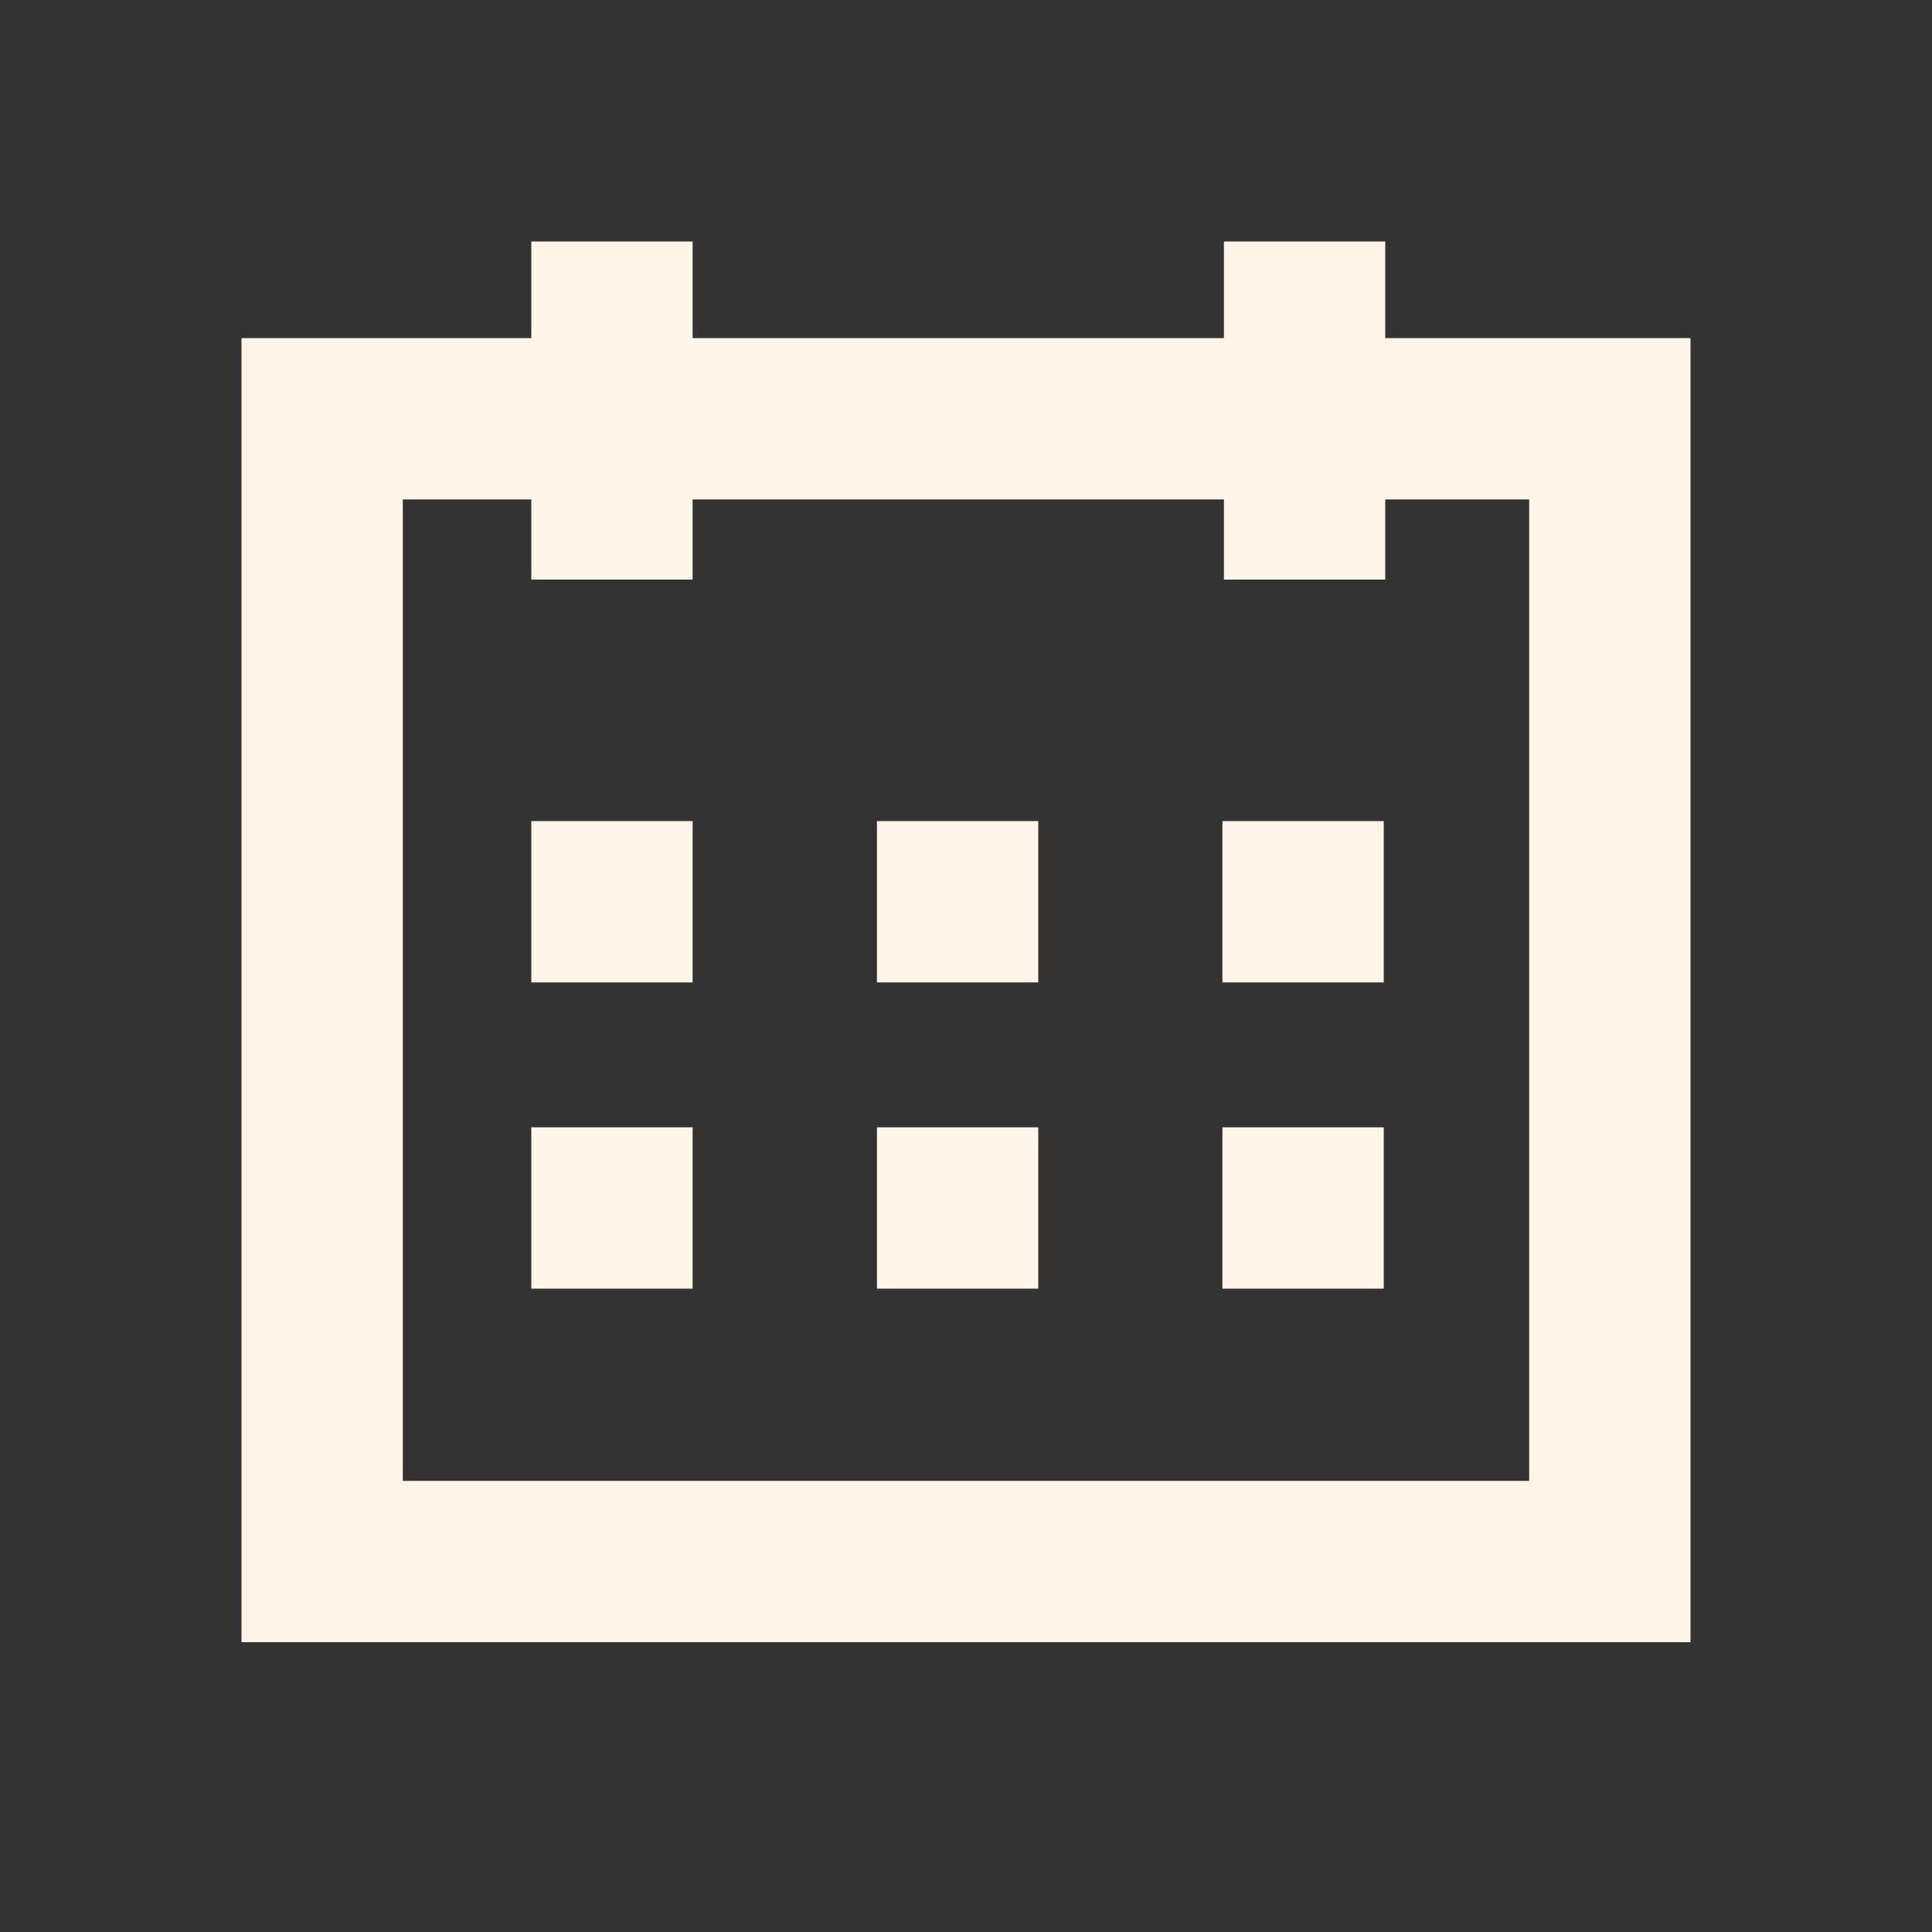
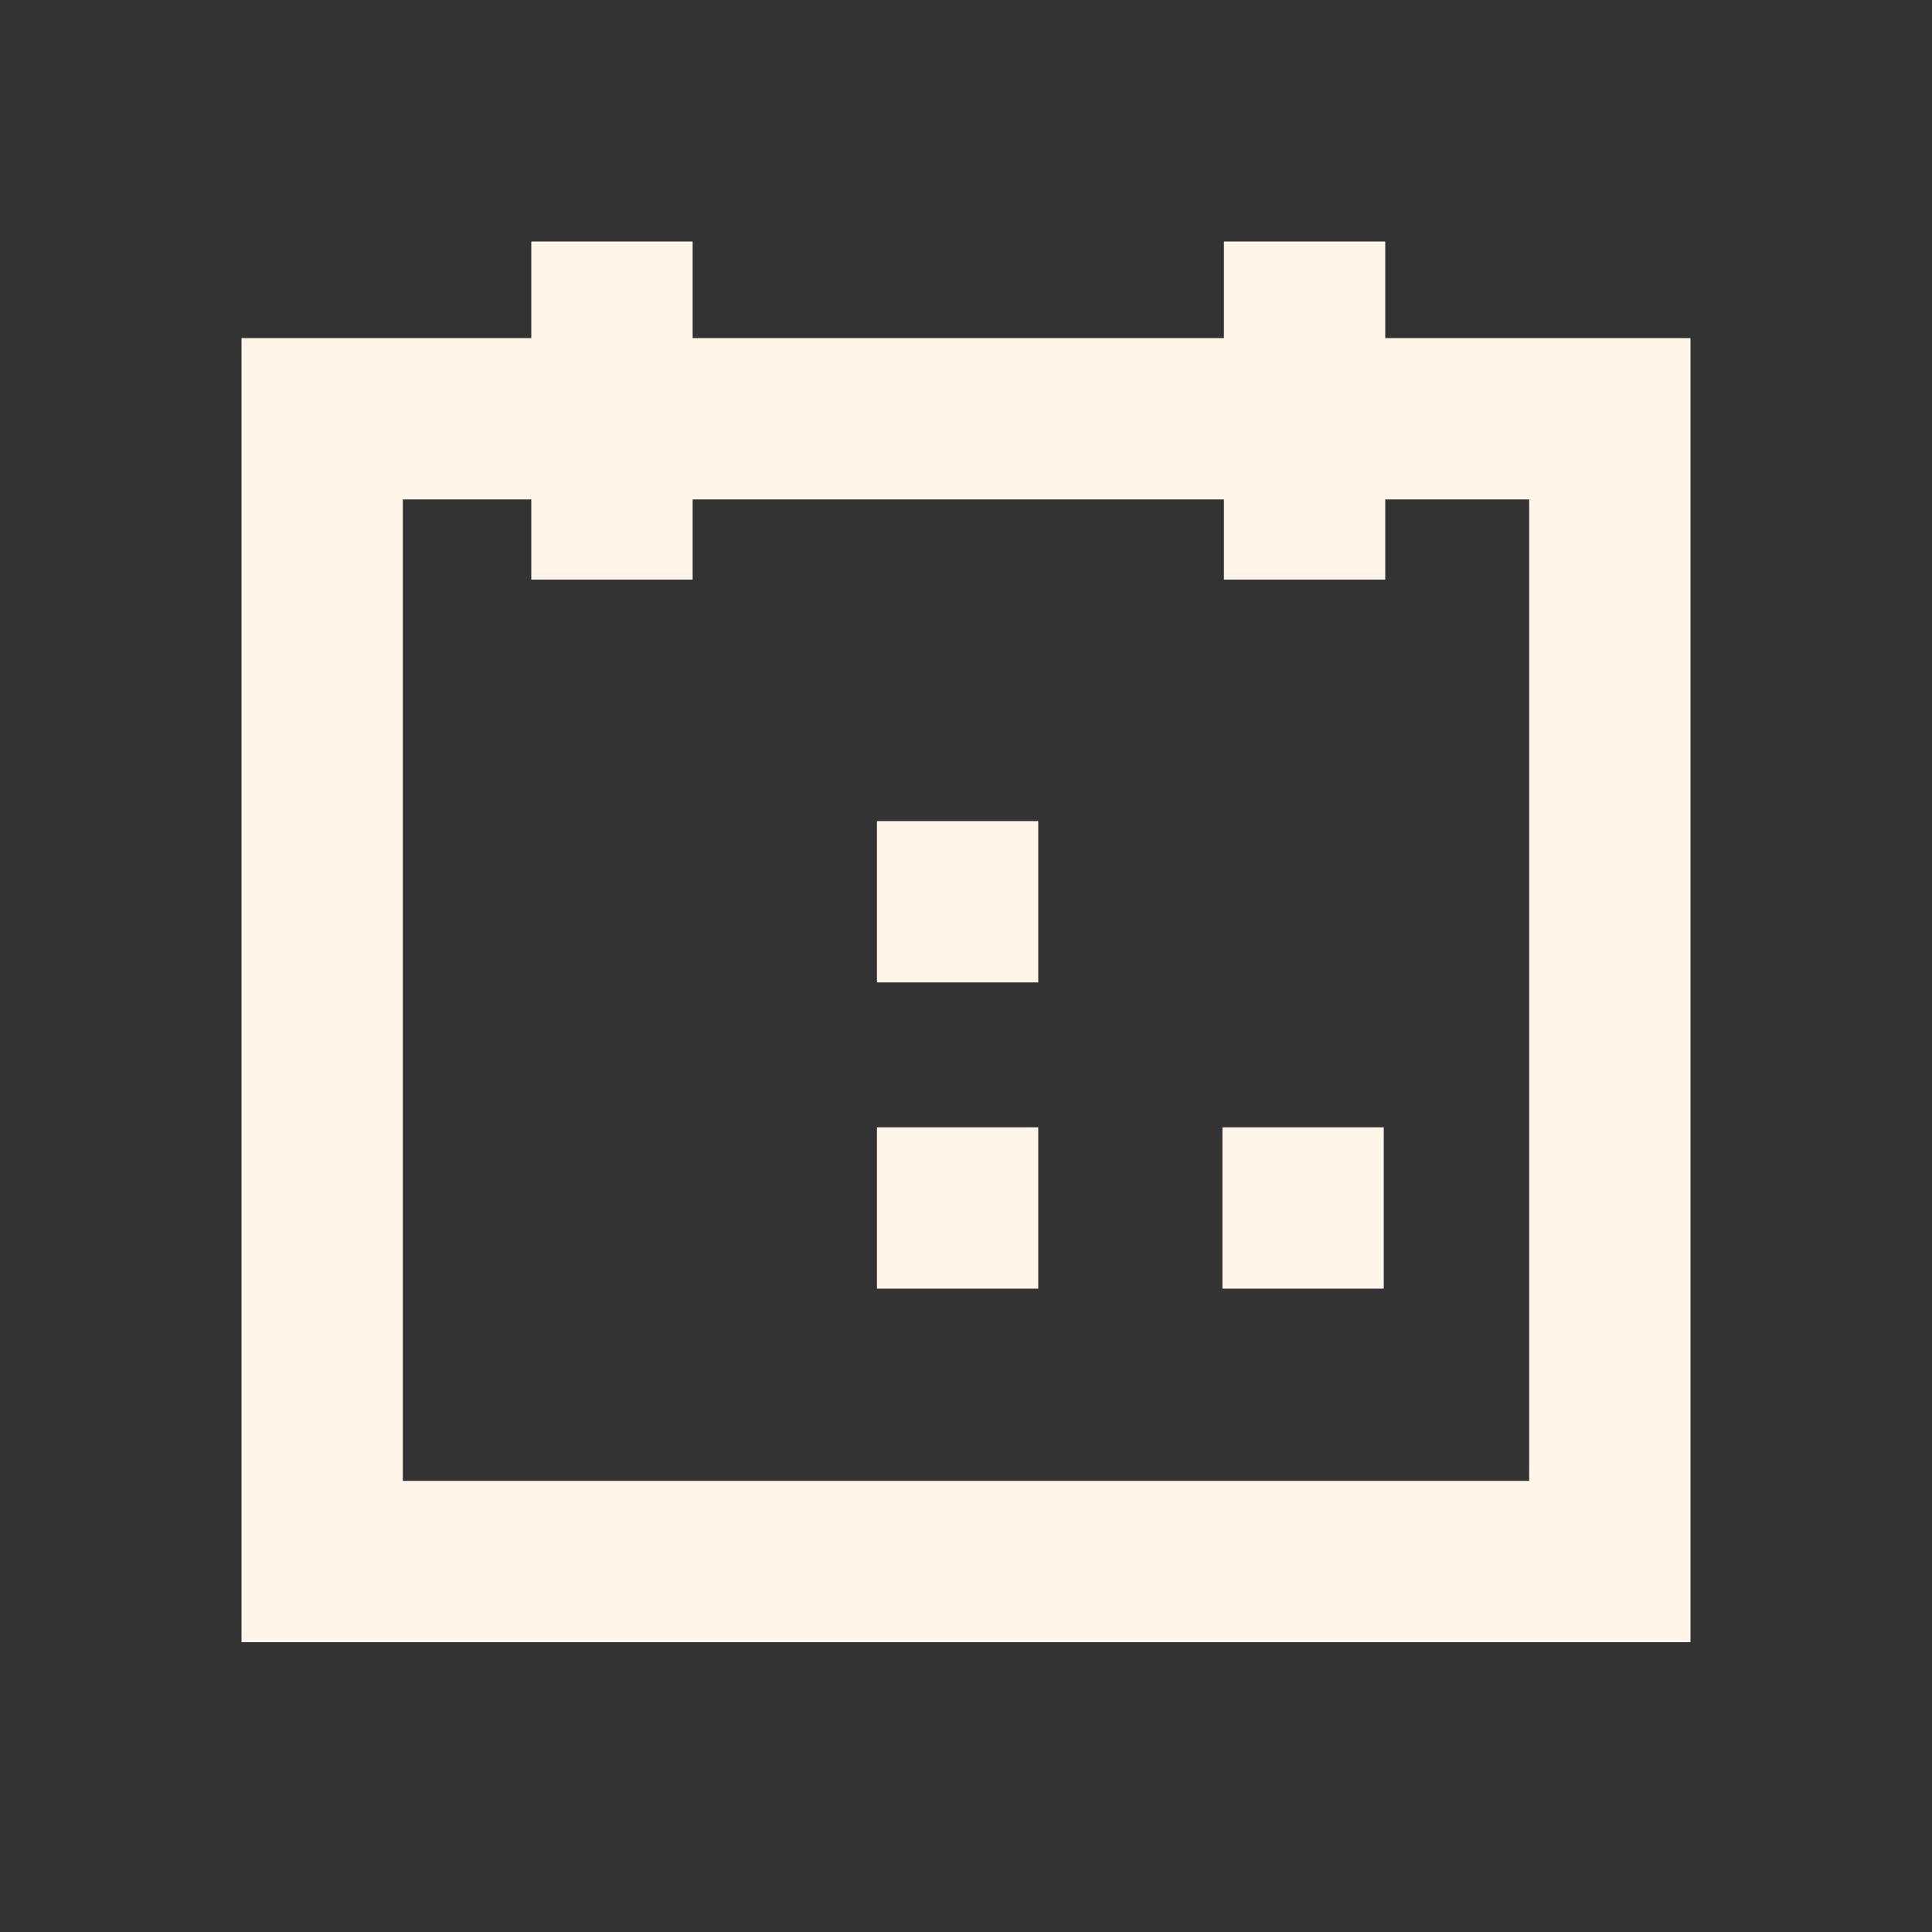
<svg xmlns="http://www.w3.org/2000/svg" width="40" height="40" viewBox="0 0 40 40" fill="none">
  <rect x="0" y="0" width="40" height="40" fill="#333333" stroke="none" />
  <rect x="6.67" y="8.67" width="26.66" height="23.66" stroke="#FFF5E8" stroke-width="3.34" />
-   <rect x="11" y="17" width="3.34" height="3.34" fill="#FFF5E8" />
  <rect x="18.156" y="17" width="3.34" height="3.34" fill="#FFF5E8" />
-   <rect x="25.309" y="17" width="3.34" height="3.34" fill="#FFF5E8" />
-   <rect x="11" y="23.34" width="3.34" height="3.34" fill="#FFF5E8" />
  <rect x="18.156" y="23.34" width="3.34" height="3.34" fill="#FFF5E8" />
  <rect x="25.309" y="23.34" width="3.34" height="3.34" fill="#FFF5E8" />
  <rect x="11" y="5" width="3.34" height="7" fill="#FFF5E8" />
  <rect x="25.34" y="5" width="3.34" height="7" fill="#FFF5E8" />
</svg>